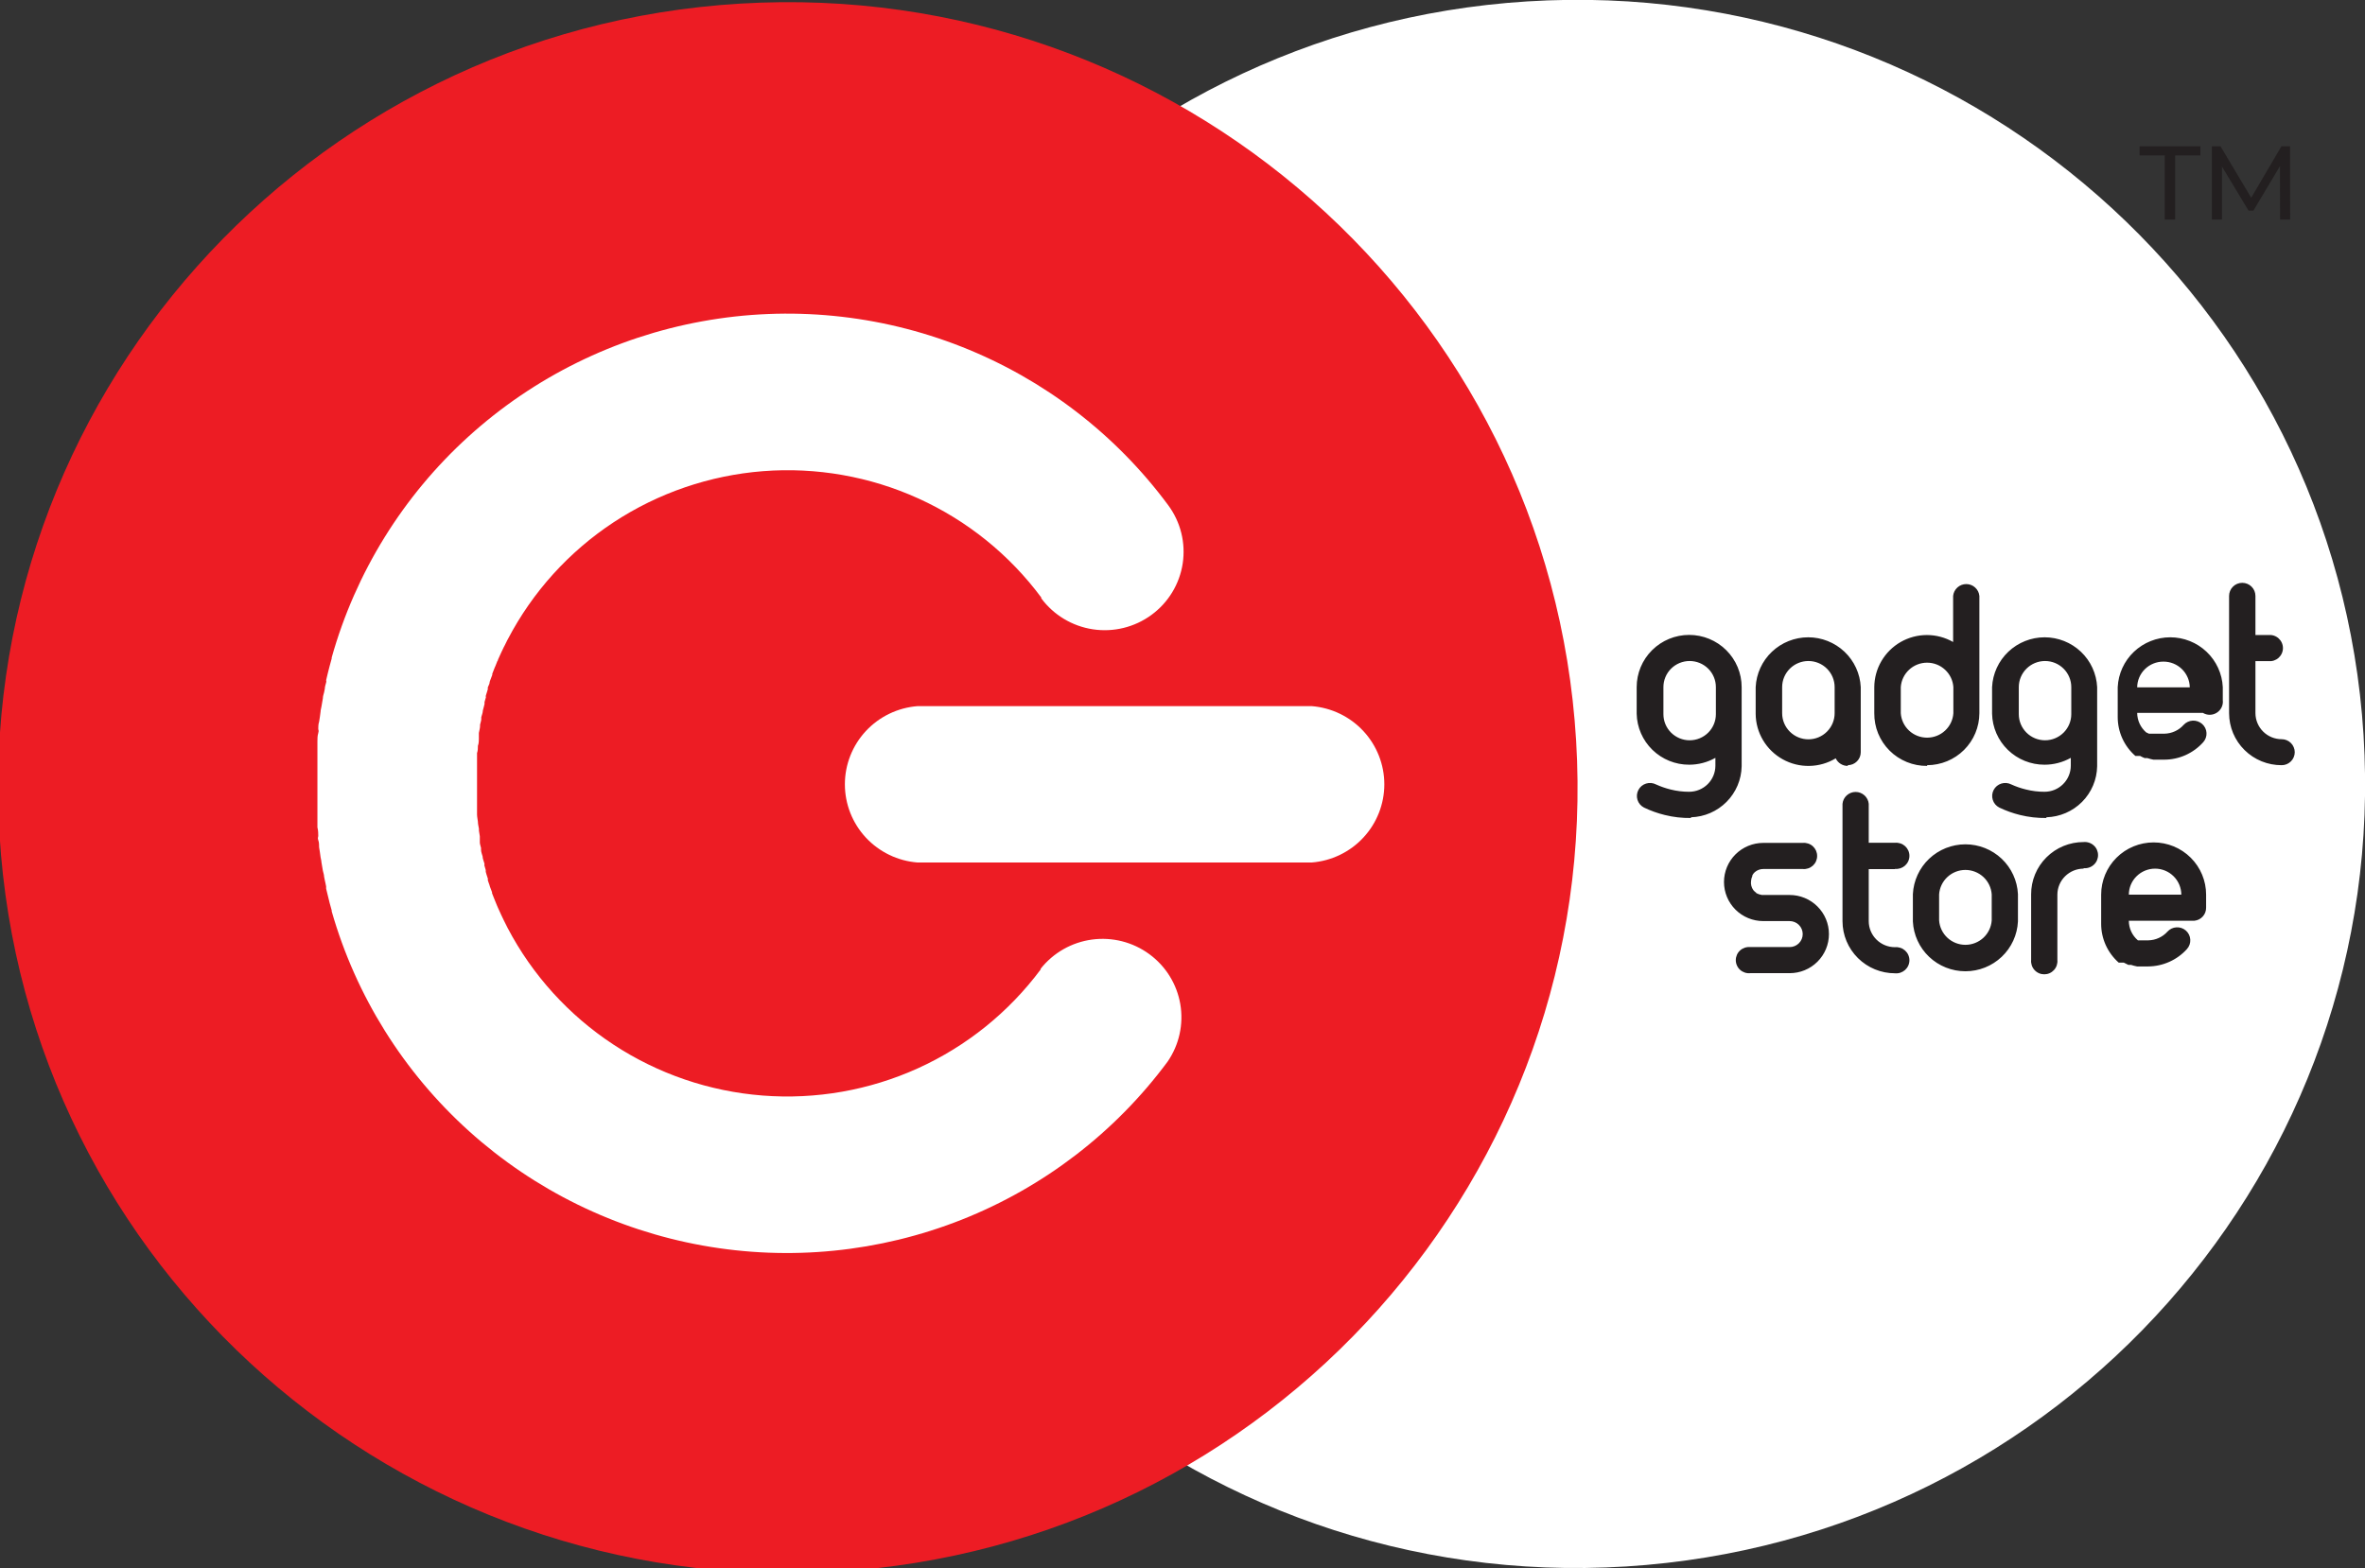
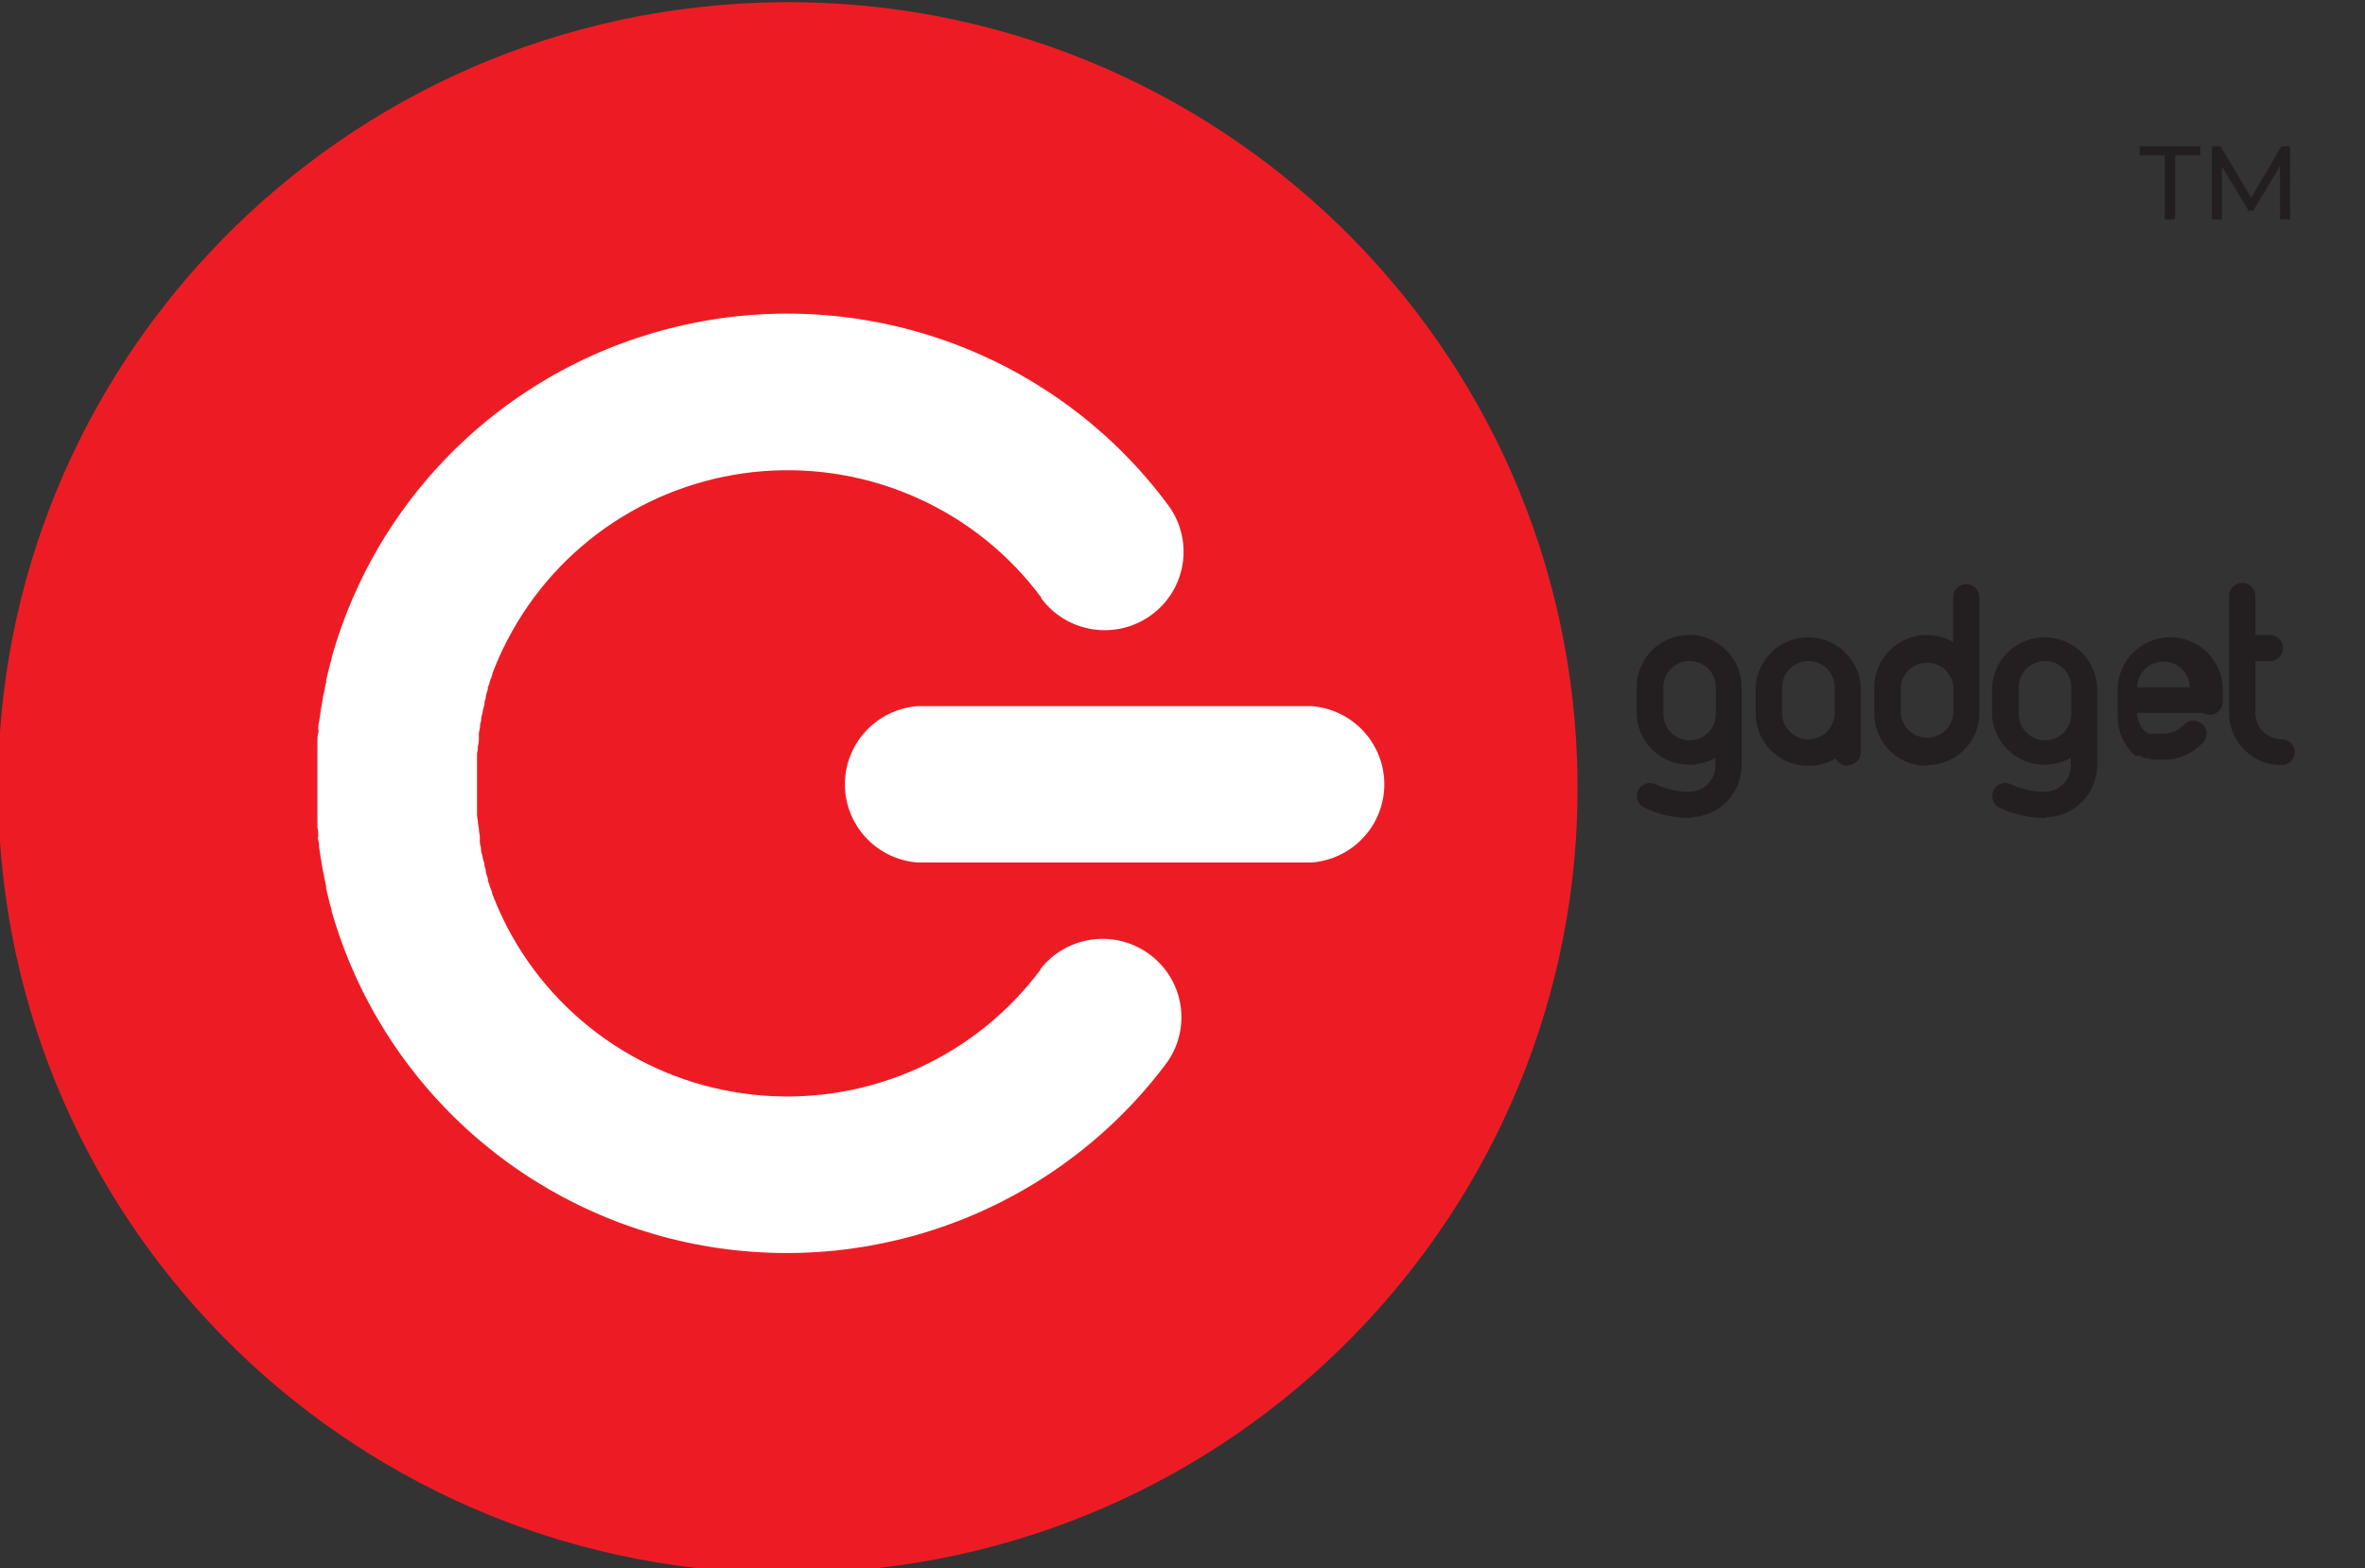
<svg xmlns="http://www.w3.org/2000/svg" width="98" height="65" viewBox="0 0 98 65" fill="none">
  <rect x="0" y="0" width="98" height="65" fill="#333333" stroke="none" />
  <g clip-path="url(#clip0_904_6220)">
-     <path d="M67.383 64.93C85.388 63.806 99.068 48.373 97.939 30.458C96.809 12.544 81.298 -1.067 63.293 0.058C45.288 1.182 31.608 16.615 32.737 34.529C33.866 52.443 49.378 66.054 67.383 64.93Z" fill="white" />
    <path d="M34.605 65.149C52.646 64.072 66.393 48.648 65.311 30.699C64.228 12.749 48.726 -0.928 30.686 0.149C12.646 1.226 -1.102 16.65 -0.019 34.599C1.063 52.548 16.565 66.226 34.605 65.149Z" fill="#ED1C24" />
    <path fill-rule="evenodd" clip-rule="evenodd" d="M54.352 35.751H38.022C37.202 35.687 36.437 35.318 35.878 34.717C35.32 34.116 35.01 33.328 35.01 32.51C35.01 31.692 35.32 30.904 35.878 30.303C36.437 29.702 37.202 29.333 38.022 29.269H54.352C55.171 29.333 55.937 29.702 56.495 30.303C57.053 30.904 57.363 31.692 57.363 32.51C57.363 33.328 57.053 34.116 56.495 34.717C55.937 35.318 55.171 35.687 54.352 35.751Z" fill="white" />
    <path fill-rule="evenodd" clip-rule="evenodd" d="M47.712 25.489C47.015 26 46.143 26.214 45.287 26.085C44.431 25.956 43.662 25.494 43.148 24.801V24.767C41.83 22.992 40.08 21.58 38.062 20.664C36.045 19.748 33.827 19.358 31.616 19.53C29.405 19.703 27.275 20.433 25.425 21.65C23.576 22.868 22.069 24.534 21.045 26.492L21.015 26.547L20.92 26.741L20.875 26.826L20.785 27.015L20.755 27.08C20.715 27.16 20.68 27.245 20.644 27.324C20.609 27.404 20.644 27.379 20.609 27.404L20.534 27.594C20.52 27.619 20.509 27.646 20.499 27.673C20.464 27.758 20.429 27.843 20.399 27.928V27.973L20.314 28.197C20.302 28.224 20.294 28.253 20.289 28.282C20.289 28.352 20.239 28.416 20.218 28.486C20.198 28.556 20.218 28.531 20.218 28.551C20.218 28.571 20.163 28.73 20.138 28.815C20.113 28.9 20.138 28.865 20.138 28.89L20.078 29.099C20.078 29.099 20.078 29.154 20.078 29.179C20.078 29.204 20.028 29.364 20.008 29.453C20.008 29.548 19.963 29.638 19.943 29.728V29.808C19.943 29.882 19.908 29.957 19.893 30.037C19.896 30.055 19.896 30.073 19.893 30.092C19.893 30.186 19.858 30.286 19.843 30.381V30.416C19.843 30.466 19.843 30.515 19.843 30.56C19.843 30.605 19.843 30.61 19.843 30.635C19.843 30.66 19.843 30.825 19.803 30.914C19.803 31.014 19.803 31.114 19.767 31.214C19.77 31.238 19.77 31.264 19.767 31.288C19.767 31.368 19.767 31.448 19.767 31.528C19.767 31.608 19.767 31.583 19.767 31.608C19.765 31.636 19.765 31.664 19.767 31.692V31.932V32.006C19.767 32.106 19.767 32.206 19.767 32.306V32.66C19.767 32.759 19.767 32.859 19.767 32.964V33.039V33.278C19.765 33.304 19.765 33.331 19.767 33.358C19.767 33.388 19.767 33.413 19.767 33.442C19.767 33.472 19.767 33.602 19.767 33.677C19.77 33.703 19.77 33.73 19.767 33.757C19.767 33.856 19.793 33.956 19.803 34.056C19.803 34.151 19.828 34.245 19.843 34.335C19.858 34.425 19.843 34.385 19.843 34.41C19.843 34.435 19.873 34.579 19.883 34.664V34.709C19.883 34.759 19.883 34.809 19.883 34.858C19.885 34.878 19.885 34.898 19.883 34.918C19.883 34.993 19.918 35.068 19.933 35.148V35.222C19.933 35.312 19.973 35.407 19.998 35.497C19.998 35.592 20.043 35.681 20.068 35.776C20.093 35.871 20.068 35.826 20.068 35.856L20.128 36.065C20.128 36.09 20.128 36.11 20.128 36.135C20.128 36.16 20.183 36.315 20.209 36.399C20.233 36.484 20.209 36.444 20.209 36.464C20.209 36.484 20.254 36.604 20.279 36.673C20.285 36.702 20.294 36.73 20.304 36.758L20.389 36.983V37.023C20.419 37.107 20.454 37.192 20.489 37.277C20.499 37.306 20.51 37.334 20.524 37.362L20.599 37.546L20.634 37.626C20.669 37.711 20.705 37.79 20.745 37.87L20.775 37.935L20.865 38.124L20.91 38.214C20.94 38.279 20.975 38.344 21.005 38.404L21.035 38.464C22.06 40.417 23.568 42.08 25.416 43.295C27.264 44.511 29.392 45.238 31.6 45.41C33.809 45.582 36.025 45.193 38.04 44.279C40.056 43.364 41.804 41.955 43.123 40.184V40.154C43.647 39.492 44.41 39.058 45.25 38.945C46.09 38.832 46.941 39.048 47.623 39.548C48.306 40.047 48.767 40.791 48.909 41.622C49.051 42.454 48.862 43.307 48.384 44.003C46.209 46.939 43.251 49.21 39.845 50.558C36.439 51.905 32.722 52.276 29.115 51.627C25.508 50.979 22.156 49.337 19.439 46.889C16.722 44.44 14.749 41.283 13.745 37.775V37.736C13.715 37.631 13.69 37.526 13.659 37.426C13.609 37.232 13.559 37.032 13.514 36.833C13.514 36.803 13.514 36.773 13.514 36.743C13.514 36.713 13.474 36.569 13.459 36.484L13.429 36.334C13.429 36.25 13.394 36.17 13.379 36.09L13.319 35.736C13.319 35.671 13.294 35.602 13.284 35.532L13.254 35.312L13.223 35.118C13.223 35.018 13.223 34.918 13.188 34.824C13.153 34.729 13.188 34.704 13.188 34.644C13.188 34.584 13.188 34.41 13.153 34.295V34.141C13.153 34.036 13.153 33.936 13.153 33.831C13.151 33.788 13.151 33.745 13.153 33.702C13.153 33.557 13.153 33.417 13.153 33.273C13.151 33.241 13.151 33.21 13.153 33.178C13.153 33.059 13.153 32.939 13.153 32.819V32.789V32.241V32.211C13.153 32.091 13.153 31.971 13.153 31.857C13.151 31.824 13.151 31.79 13.153 31.757C13.153 31.617 13.153 31.473 13.153 31.333C13.151 31.29 13.151 31.247 13.153 31.204C13.153 31.099 13.153 30.994 13.153 30.895V30.74C13.153 30.62 13.153 30.506 13.188 30.386C13.223 30.266 13.188 30.271 13.188 30.211C13.188 30.152 13.188 30.012 13.223 29.917L13.254 29.723L13.284 29.498C13.284 29.429 13.309 29.364 13.319 29.294L13.379 28.945C13.379 28.86 13.409 28.78 13.429 28.701L13.459 28.551C13.459 28.461 13.494 28.377 13.514 28.292C13.534 28.207 13.514 28.227 13.514 28.197C13.559 27.997 13.609 27.803 13.659 27.609C13.69 27.504 13.715 27.399 13.745 27.294V27.255C14.734 23.734 16.697 20.56 19.411 18.096C22.125 15.632 25.48 13.977 29.094 13.319C32.708 12.66 36.435 13.026 39.85 14.374C43.265 15.722 46.231 17.998 48.409 20.942C48.663 21.286 48.847 21.677 48.95 22.091C49.053 22.506 49.072 22.937 49.008 23.359C48.943 23.782 48.795 24.187 48.573 24.553C48.351 24.918 48.058 25.236 47.712 25.489Z" fill="white" />
    <path fill-rule="evenodd" clip-rule="evenodd" d="M94.548 31.717C94.262 31.718 93.979 31.664 93.715 31.556C93.451 31.448 93.211 31.29 93.009 31.09C92.806 30.89 92.645 30.652 92.535 30.39C92.425 30.128 92.369 29.847 92.368 29.563V24.702C92.368 24.557 92.425 24.419 92.528 24.317C92.63 24.215 92.769 24.158 92.914 24.158C93.059 24.158 93.198 24.215 93.3 24.317C93.403 24.419 93.46 24.557 93.46 24.702V26.322H94.001C94.077 26.315 94.154 26.323 94.226 26.347C94.298 26.371 94.365 26.41 94.421 26.461C94.477 26.512 94.522 26.574 94.553 26.643C94.584 26.712 94.6 26.787 94.6 26.863C94.6 26.939 94.584 27.014 94.553 27.083C94.522 27.152 94.477 27.214 94.421 27.265C94.365 27.316 94.298 27.355 94.226 27.379C94.154 27.403 94.077 27.411 94.001 27.404H93.46V29.563C93.462 29.849 93.577 30.123 93.781 30.325C93.984 30.527 94.26 30.64 94.548 30.64C94.619 30.64 94.689 30.654 94.755 30.681C94.82 30.708 94.88 30.748 94.93 30.798C94.981 30.848 95.02 30.907 95.047 30.973C95.075 31.038 95.089 31.108 95.089 31.179C95.089 31.249 95.075 31.319 95.047 31.385C95.02 31.45 94.981 31.509 94.93 31.559C94.88 31.609 94.82 31.649 94.755 31.676C94.689 31.703 94.619 31.717 94.548 31.717ZM91.281 29.548H88.56C88.561 29.701 88.594 29.852 88.658 29.992C88.722 30.131 88.815 30.255 88.93 30.356L89.046 30.411H89.096H89.196H89.692C89.842 30.408 89.99 30.374 90.126 30.311C90.263 30.249 90.384 30.159 90.484 30.047C90.581 29.941 90.716 29.878 90.859 29.87C91.002 29.863 91.143 29.912 91.251 30.007C91.304 30.053 91.347 30.11 91.379 30.174C91.41 30.237 91.428 30.306 91.432 30.377C91.436 30.447 91.427 30.518 91.403 30.584C91.38 30.651 91.343 30.712 91.296 30.765C91.093 30.992 90.843 31.174 90.564 31.299C90.285 31.424 89.983 31.488 89.677 31.488H89.316H89.276H89.231C89.146 31.471 89.063 31.45 88.981 31.423H88.936H88.91H88.87C88.805 31.397 88.742 31.367 88.68 31.333H88.64H88.605H88.57H88.54H88.515H88.485C88.254 31.132 88.07 30.884 87.944 30.607C87.818 30.329 87.753 30.027 87.753 29.723V28.481C87.78 27.924 88.021 27.399 88.426 27.015C88.832 26.631 89.37 26.416 89.93 26.416C90.49 26.416 91.029 26.631 91.434 27.015C91.839 27.399 92.081 27.924 92.107 28.481V29.02C92.12 29.121 92.103 29.224 92.059 29.316C92.015 29.408 91.947 29.486 91.86 29.541C91.774 29.597 91.674 29.627 91.571 29.628C91.469 29.629 91.368 29.601 91.281 29.548ZM89.647 27.424C89.361 27.423 89.086 27.534 88.882 27.734C88.678 27.934 88.562 28.206 88.56 28.491H90.739C90.736 28.206 90.618 27.934 90.414 27.734C90.209 27.534 89.934 27.423 89.647 27.424ZM84.797 33.906C84.429 33.911 84.062 33.869 83.704 33.781C83.407 33.708 83.118 33.604 82.843 33.472C82.715 33.406 82.619 33.292 82.576 33.156C82.532 33.019 82.546 32.871 82.612 32.744C82.678 32.617 82.793 32.522 82.93 32.479C83.067 32.436 83.216 32.449 83.344 32.515C83.538 32.604 83.742 32.674 83.95 32.724C84.202 32.788 84.461 32.82 84.722 32.819C85.01 32.819 85.287 32.705 85.49 32.502C85.694 32.299 85.809 32.024 85.809 31.737V31.413C85.477 31.599 85.103 31.697 84.722 31.697C84.153 31.699 83.607 31.478 83.2 31.082C82.793 30.687 82.559 30.149 82.547 29.583C82.545 29.57 82.545 29.556 82.547 29.543V28.481C82.574 27.924 82.815 27.399 83.22 27.015C83.626 26.631 84.164 26.416 84.724 26.416C85.284 26.416 85.823 26.631 86.228 27.015C86.633 27.399 86.874 27.924 86.901 28.481V31.762C86.891 32.316 86.667 32.845 86.275 33.239C85.883 33.633 85.353 33.861 84.797 33.876V33.906ZM85.829 29.049V28.481C85.829 28.194 85.714 27.919 85.51 27.716C85.306 27.513 85.03 27.399 84.742 27.399C84.453 27.399 84.177 27.513 83.973 27.716C83.769 27.919 83.654 28.194 83.654 28.481V29.603C83.654 29.89 83.769 30.165 83.973 30.368C84.177 30.571 84.453 30.685 84.742 30.685C85.03 30.685 85.306 30.571 85.51 30.368C85.714 30.165 85.829 29.89 85.829 29.603V29.02V29.049ZM79.856 31.747C79.567 31.75 79.281 31.695 79.014 31.586C78.747 31.477 78.504 31.317 78.3 31.113C78.096 30.91 77.935 30.668 77.826 30.402C77.717 30.136 77.663 29.85 77.666 29.563V28.481C77.668 28.102 77.77 27.729 77.962 27.401C78.154 27.073 78.429 26.8 78.759 26.611C79.09 26.422 79.465 26.322 79.846 26.322C80.228 26.322 80.603 26.422 80.933 26.611V24.702C80.946 24.567 81.009 24.442 81.11 24.351C81.21 24.26 81.341 24.21 81.477 24.21C81.613 24.21 81.744 24.26 81.844 24.351C81.945 24.442 82.008 24.567 82.021 24.702V29.563C82.019 30.134 81.791 30.681 81.385 31.085C80.98 31.488 80.43 31.716 79.856 31.717V31.747ZM80.943 29.049V28.481C80.925 28.206 80.802 27.949 80.599 27.761C80.397 27.572 80.13 27.468 79.854 27.468C79.577 27.468 79.31 27.572 79.108 27.761C78.906 27.949 78.782 28.206 78.764 28.481V29.563C78.782 29.838 78.906 30.096 79.108 30.284C79.31 30.472 79.577 30.576 79.854 30.576C80.13 30.576 80.397 30.472 80.599 30.284C80.802 30.096 80.925 29.838 80.943 29.563V29.049ZM76.569 31.747C76.464 31.748 76.361 31.719 76.272 31.663C76.183 31.608 76.112 31.528 76.068 31.433C75.738 31.632 75.361 31.741 74.975 31.747C74.59 31.755 74.209 31.66 73.872 31.473C73.535 31.286 73.254 31.014 73.057 30.683C72.86 30.353 72.754 29.977 72.751 29.593V28.481C72.778 27.924 73.019 27.399 73.424 27.015C73.829 26.631 74.368 26.416 74.928 26.416C75.488 26.416 76.026 26.631 76.432 27.015C76.837 27.399 77.078 27.924 77.105 28.481V31.179C77.105 31.321 77.049 31.457 76.948 31.558C76.848 31.659 76.712 31.716 76.569 31.717V31.747ZM76.023 29.049V28.481C76.023 28.194 75.908 27.919 75.704 27.716C75.501 27.513 75.224 27.399 74.936 27.399C74.647 27.399 74.371 27.513 74.167 27.716C73.963 27.919 73.848 28.194 73.848 28.481V29.563C73.848 29.85 73.963 30.125 74.167 30.328C74.371 30.531 74.647 30.645 74.936 30.645C75.224 30.645 75.501 30.531 75.704 30.328C75.908 30.125 76.023 29.85 76.023 29.563V29.049ZM70.07 33.906C69.704 33.911 69.338 33.87 68.983 33.781C68.686 33.709 68.397 33.605 68.121 33.472C67.993 33.406 67.897 33.292 67.854 33.156C67.811 33.019 67.824 32.871 67.891 32.744C67.957 32.617 68.071 32.522 68.209 32.479C68.346 32.436 68.494 32.449 68.622 32.515C68.816 32.603 69.017 32.673 69.223 32.724C69.476 32.788 69.735 32.82 69.995 32.819C70.283 32.819 70.56 32.705 70.764 32.502C70.968 32.299 71.082 32.024 71.082 31.737V31.413C70.751 31.599 70.376 31.697 69.995 31.697C69.426 31.699 68.88 31.478 68.473 31.082C68.067 30.687 67.832 30.149 67.82 29.583V28.481C67.82 27.907 68.049 27.357 68.457 26.951C68.865 26.545 69.418 26.317 69.995 26.317C70.572 26.317 71.125 26.545 71.533 26.951C71.941 27.357 72.17 27.907 72.17 28.481V31.762C72.16 32.315 71.936 32.843 71.545 33.237C71.154 33.631 70.626 33.86 70.07 33.876V33.906ZM71.102 29.049V28.481C71.102 28.194 70.988 27.919 70.784 27.716C70.58 27.513 70.303 27.399 70.015 27.399C69.727 27.399 69.45 27.513 69.246 27.716C69.042 27.919 68.928 28.194 68.928 28.481V29.603C68.928 29.89 69.042 30.165 69.246 30.368C69.45 30.571 69.727 30.685 70.015 30.685C70.303 30.685 70.58 30.571 70.784 30.368C70.988 30.165 71.102 29.89 71.102 29.603V29.02V29.049Z" fill="#231F20" />
-     <path fill-rule="evenodd" clip-rule="evenodd" d="M90.935 38.164H88.214C88.214 38.319 88.247 38.471 88.312 38.612C88.377 38.752 88.472 38.877 88.59 38.977H88.615H88.64H88.665H88.69H88.715H88.74H89.021C89.17 38.974 89.318 38.941 89.454 38.879C89.59 38.818 89.712 38.729 89.812 38.618C89.908 38.511 90.043 38.446 90.186 38.438C90.33 38.429 90.471 38.478 90.579 38.573C90.687 38.669 90.752 38.802 90.76 38.945C90.769 39.089 90.72 39.229 90.624 39.336C90.421 39.562 90.172 39.743 89.894 39.867C89.616 39.992 89.315 40.057 89.011 40.059H88.595H88.555C88.47 40.043 88.386 40.021 88.304 39.994H88.259H88.229H88.194L88.004 39.9H87.963H87.923H87.893H87.868H87.843H87.818H87.793C87.564 39.697 87.382 39.449 87.256 39.172C87.131 38.894 87.066 38.593 87.067 38.289V37.082C87.067 36.508 87.296 35.958 87.703 35.552C88.111 35.146 88.664 34.918 89.241 34.918C89.818 34.918 90.371 35.146 90.779 35.552C91.187 35.958 91.416 36.508 91.416 37.082V37.621C91.418 37.755 91.37 37.885 91.281 37.985C91.192 38.086 91.069 38.15 90.935 38.164ZM89.301 36.005C89.014 36.005 88.738 36.119 88.534 36.321C88.33 36.522 88.215 36.796 88.214 37.082H90.389C90.387 36.796 90.272 36.522 90.068 36.321C89.865 36.119 89.589 36.005 89.301 36.005ZM86.34 36.005C86.052 36.005 85.777 36.119 85.573 36.321C85.369 36.522 85.254 36.796 85.253 37.082V39.79C85.26 39.865 85.251 39.941 85.227 40.013C85.203 40.085 85.164 40.151 85.113 40.207C85.062 40.263 85 40.308 84.93 40.339C84.86 40.37 84.785 40.385 84.709 40.385C84.633 40.385 84.558 40.37 84.488 40.339C84.418 40.308 84.356 40.263 84.305 40.207C84.254 40.151 84.215 40.085 84.191 40.013C84.167 39.941 84.158 39.865 84.165 39.79V37.072C84.164 36.788 84.219 36.505 84.328 36.242C84.437 35.978 84.597 35.739 84.799 35.538C85.001 35.336 85.241 35.176 85.506 35.067C85.77 34.958 86.054 34.903 86.34 34.903C86.416 34.896 86.492 34.905 86.564 34.929C86.637 34.953 86.703 34.991 86.759 35.042C86.816 35.093 86.861 35.155 86.892 35.224C86.922 35.294 86.938 35.369 86.938 35.444C86.938 35.52 86.922 35.595 86.892 35.664C86.861 35.734 86.816 35.796 86.759 35.847C86.703 35.898 86.637 35.936 86.564 35.96C86.492 35.984 86.416 35.993 86.34 35.985V36.005ZM83.619 38.194C83.592 38.751 83.351 39.276 82.946 39.66C82.54 40.045 82.002 40.259 81.442 40.259C80.882 40.259 80.343 40.045 79.938 39.66C79.533 39.276 79.292 38.751 79.265 38.194V37.062C79.292 36.506 79.533 35.981 79.938 35.596C80.343 35.212 80.882 34.997 81.442 34.997C82.002 34.997 82.54 35.212 82.946 35.596C83.351 35.981 83.592 36.506 83.619 37.062V38.184V38.194ZM82.532 37.072C82.513 36.797 82.39 36.54 82.188 36.352C81.985 36.164 81.719 36.059 81.442 36.059C81.165 36.059 80.898 36.164 80.696 36.352C80.494 36.54 80.371 36.797 80.352 37.072V38.149C80.371 38.424 80.494 38.682 80.696 38.87C80.898 39.058 81.165 39.163 81.442 39.163C81.719 39.163 81.985 39.058 82.188 38.87C82.39 38.682 82.513 38.424 82.532 38.149V37.072ZM78.523 36.025H77.436V38.184C77.437 38.47 77.552 38.744 77.756 38.946C77.96 39.148 78.236 39.261 78.523 39.261C78.599 39.254 78.675 39.263 78.748 39.287C78.82 39.31 78.886 39.349 78.943 39.4C78.999 39.451 79.044 39.513 79.075 39.582C79.106 39.652 79.122 39.727 79.122 39.802C79.122 39.878 79.106 39.953 79.075 40.022C79.044 40.092 78.999 40.154 78.943 40.205C78.886 40.255 78.82 40.294 78.748 40.318C78.675 40.342 78.599 40.351 78.523 40.343C77.947 40.343 77.395 40.116 76.987 39.711C76.579 39.306 76.35 38.757 76.349 38.184V33.318C76.362 33.183 76.424 33.058 76.525 32.968C76.625 32.877 76.756 32.826 76.892 32.826C77.028 32.826 77.159 32.877 77.259 32.968C77.36 33.058 77.423 33.183 77.436 33.318V34.933H78.523C78.599 34.926 78.675 34.935 78.748 34.959C78.82 34.982 78.886 35.021 78.943 35.072C78.999 35.123 79.044 35.185 79.075 35.254C79.106 35.324 79.122 35.399 79.122 35.474C79.122 35.55 79.106 35.625 79.075 35.694C79.044 35.764 78.999 35.826 78.943 35.877C78.886 35.928 78.82 35.966 78.748 35.99C78.675 36.014 78.599 36.023 78.523 36.015V36.025ZM72.781 37.023C72.852 37.058 72.928 37.083 73.006 37.097H74.159C74.591 37.097 75.005 37.268 75.31 37.572C75.616 37.876 75.787 38.288 75.787 38.718C75.787 39.148 75.616 39.56 75.31 39.864C75.005 40.168 74.591 40.338 74.159 40.338H72.525C72.45 40.346 72.373 40.337 72.301 40.313C72.229 40.289 72.162 40.251 72.106 40.2C72.049 40.149 72.004 40.087 71.974 40.017C71.943 39.948 71.927 39.873 71.927 39.797C71.927 39.722 71.943 39.647 71.974 39.577C72.004 39.508 72.049 39.446 72.106 39.395C72.162 39.344 72.229 39.306 72.301 39.282C72.373 39.258 72.45 39.249 72.525 39.256H74.159C74.23 39.256 74.3 39.242 74.366 39.215C74.432 39.188 74.491 39.149 74.541 39.099C74.592 39.049 74.632 38.989 74.659 38.924C74.686 38.859 74.7 38.789 74.7 38.718C74.7 38.647 74.686 38.577 74.659 38.512C74.632 38.446 74.592 38.387 74.541 38.337C74.491 38.287 74.432 38.247 74.366 38.22C74.3 38.193 74.23 38.179 74.159 38.179H73.067C72.635 38.179 72.22 38.009 71.915 37.705C71.61 37.401 71.438 36.989 71.438 36.559C71.438 36.129 71.61 35.717 71.915 35.413C72.22 35.109 72.635 34.938 73.067 34.938H74.7C74.776 34.931 74.852 34.94 74.924 34.964C74.997 34.987 75.063 35.026 75.12 35.077C75.176 35.128 75.221 35.19 75.252 35.259C75.282 35.329 75.298 35.404 75.298 35.479C75.298 35.555 75.282 35.63 75.252 35.699C75.221 35.769 75.176 35.831 75.12 35.882C75.063 35.932 74.997 35.971 74.924 35.995C74.852 36.019 74.776 36.028 74.7 36.02H73.067C72.94 36.02 72.817 36.064 72.721 36.145L72.671 36.195C72.648 36.224 72.628 36.256 72.611 36.29V36.319C72.581 36.38 72.564 36.446 72.56 36.514C72.54 36.649 72.575 36.787 72.656 36.898C72.689 36.938 72.728 36.973 72.771 37.003L72.781 37.023Z" fill="#231F20" />
-     <path d="M89.702 9.1H90.133V6.442H91.181V6.063H88.66V6.442H89.702V9.1Z" fill="#231F20" />
+     <path d="M89.702 9.1H90.133V6.442H91.181V6.063H88.66V6.442H89.702V9.1" fill="#231F20" />
    <path d="M94.898 9.1L94.893 6.063H94.537L93.285 8.197L92.012 6.063H91.656V9.1H92.072V6.901L93.174 8.731H93.375L94.477 6.886L94.482 9.1H94.898Z" fill="#231F20" />
  </g>
  <defs>
    <clipPath id="clip0_904_6220">
      <rect width="98" height="65" fill="white" />
    </clipPath>
  </defs>
</svg>